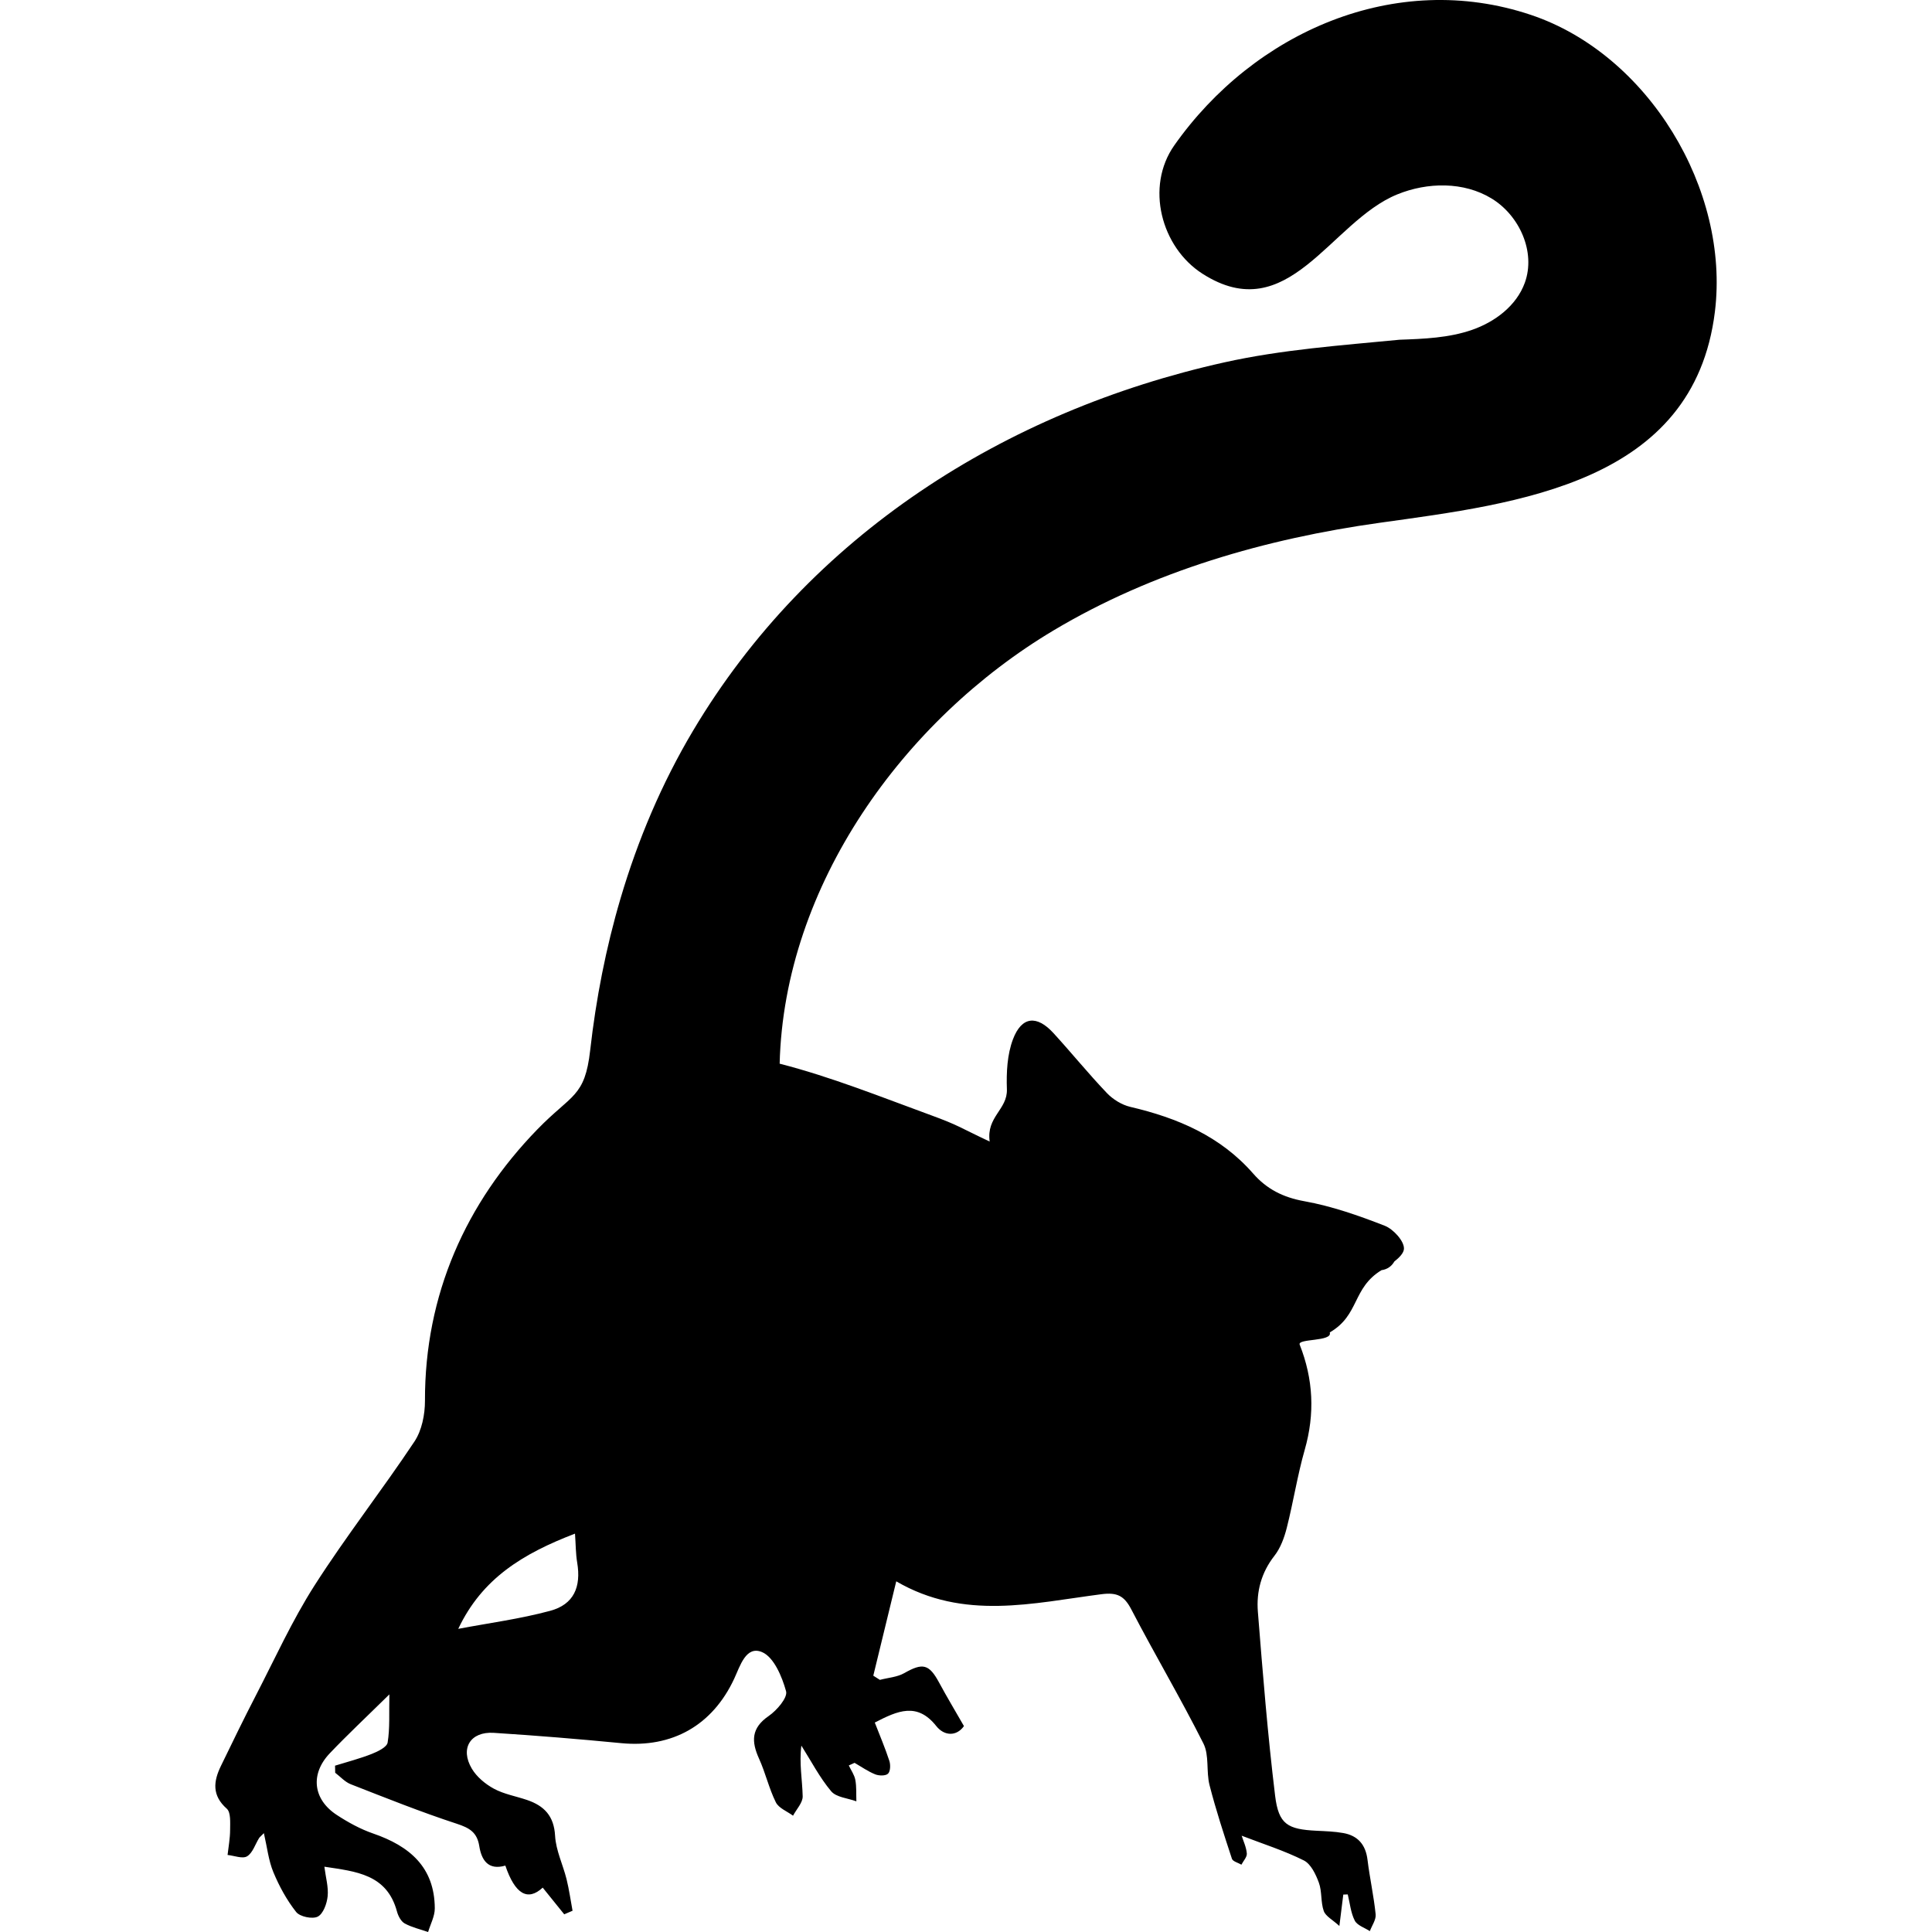
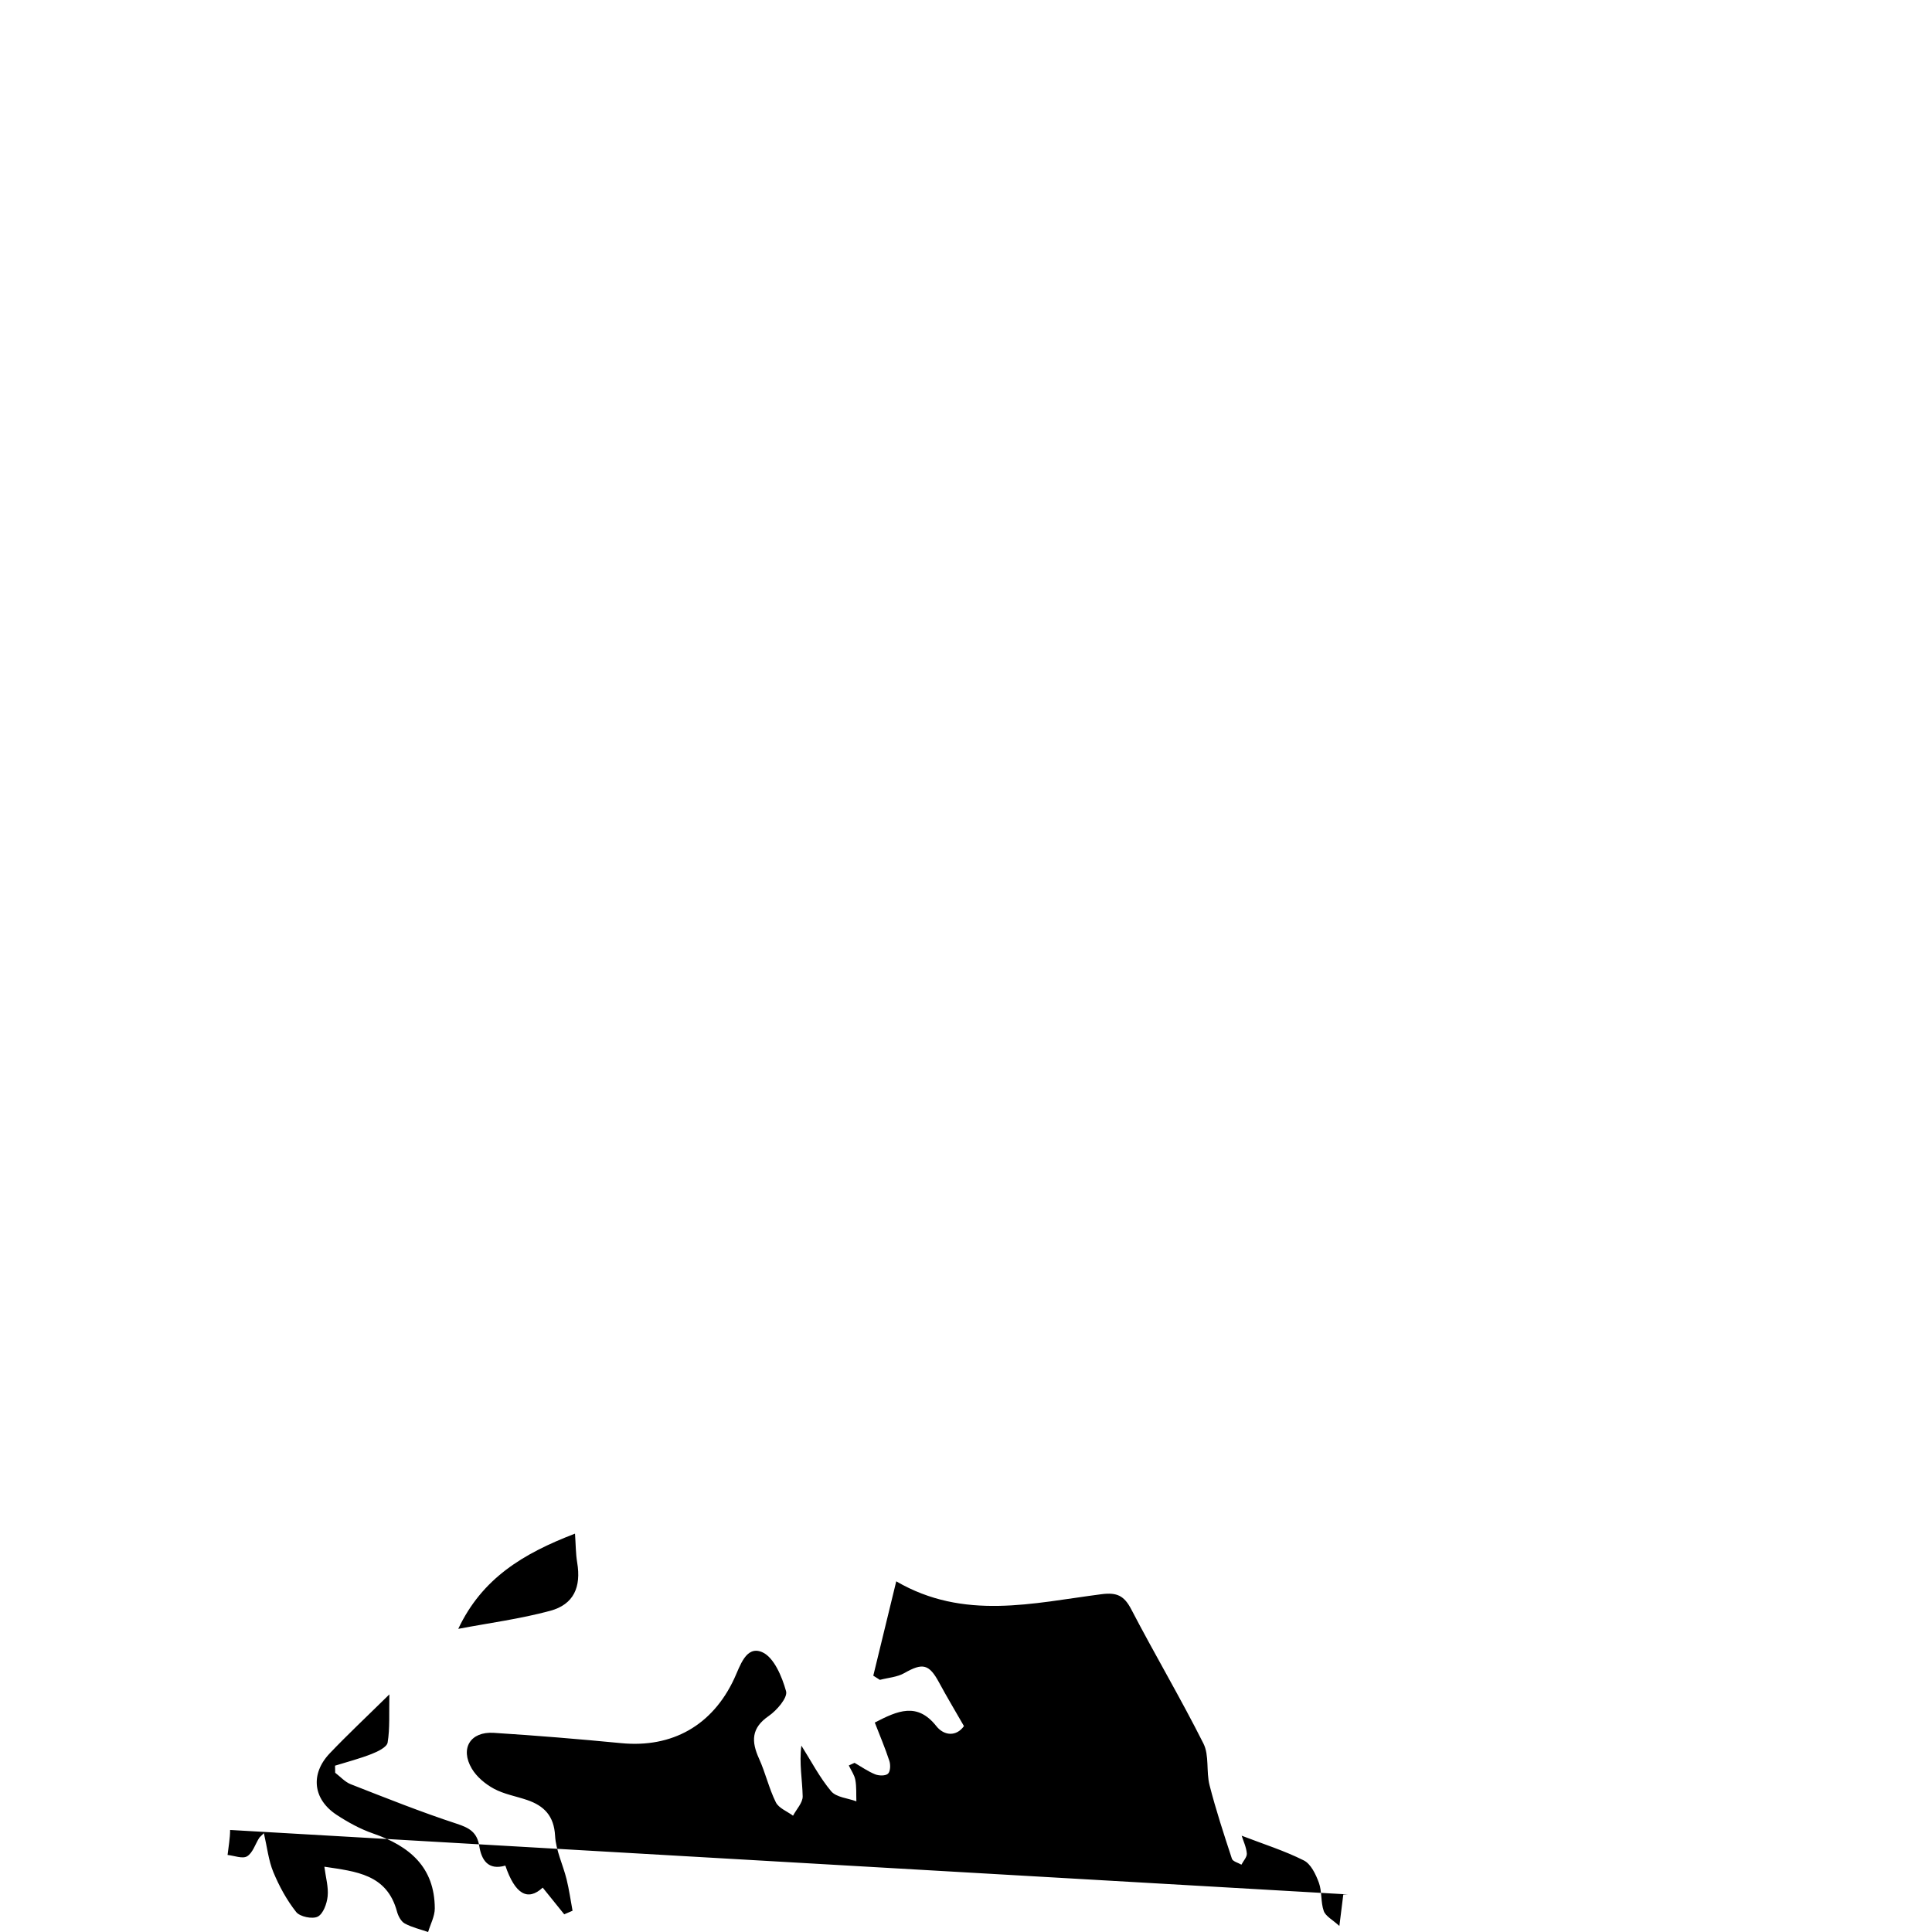
<svg xmlns="http://www.w3.org/2000/svg" xmlns:ns1="http://www.inkscape.org/namespaces/inkscape" xmlns:ns2="http://sodipodi.sourceforge.net/DTD/sodipodi-0.dtd" version="1.1" id="Capa_1" x="0px" y="0px" width="578.941px" height="578.941px" viewBox="0 0 578.941 578.941" style="enable-background:new 0 0 578.941 578.941;" xml:space="preserve" ns1:version="0.48.4 r9939" ns2:docname="marmoset.svg">
  <defs id="defs41">
		
	</defs>
  <ns2:namedview pagecolor="#ffffff" bordercolor="#666666" borderopacity="1" objecttolerance="10" gridtolerance="10" guidetolerance="10" ns1:pageopacity="0" ns1:pageshadow="2" ns1:window-width="1920" ns1:window-height="1028" id="namedview39" showgrid="false" ns1:zoom="1.1529825" ns1:cx="327.98713" ns1:cy="263.24783" ns1:window-x="-8" ns1:window-y="-8" ns1:window-maximized="1" ns1:current-layer="g3" />
  <g id="g3">
-     <path ns1:connector-curvature="0" id="path7" d="m 68.953,548.362 c 0,2.496 -0.481,4.998 -0.759,7.494 1.991,0.204 4.476,1.229 5.847,0.404 1.681,-1.012 2.419,-3.578 3.59,-5.455 0.192,-0.306 0.506,-0.53 1.444,-1.485 0.983,4.252 1.383,8.181 2.836,11.678 1.754,4.227 4.019,8.384 6.842,11.954 1.118,1.411 4.863,2.195 6.459,1.383 1.648,-0.836 2.746,-3.896 2.97,-6.096 0.281,-2.762 -0.571,-5.634 -0.983,-8.865 9.445,1.436 18.739,2.207 21.763,13.443 0.359,1.33 1.208,2.958 2.313,3.562 2.158,1.184 4.655,1.742 7.013,2.562 0.702,-2.358 2.007,-4.721 2,-7.079 -0.049,-12.374 -7.585,-18.678 -18.442,-22.424 -3.852,-1.33 -7.556,-3.361 -10.975,-5.605 -7.103,-4.672 -7.944,-12.248 -2.052,-18.441 5.349,-5.618 11.024,-10.927 17.858,-17.654 -0.119,5.777 0.184,10.188 -0.522,14.431 -0.232,1.392 -2.95,2.701 -4.778,3.419 -3.566,1.404 -7.307,2.367 -10.979,3.509 l 0.045,2.126 c 1.542,1.167 2.921,2.758 4.655,3.436 10.526,4.116 21.036,8.327 31.771,11.84 3.802,1.244 6.087,2.55 6.748,6.691 0.661,4.146 2.632,7.36 7.813,5.854 2.893,8.544 6.703,10.768 11.195,6.598 2.142,2.656 4.292,5.324 6.446,7.997 0.833,-0.355 1.665,-0.71 2.497,-1.065 -0.587,-3.157 -1.024,-6.349 -1.795,-9.461 -1.082,-4.357 -3.195,-8.609 -3.436,-12.987 -0.327,-5.977 -3.284,-9.008 -8.413,-10.75 -3.313,-1.127 -6.887,-1.734 -9.91,-3.366 -2.57,-1.388 -5.161,-3.538 -6.63,-6.014 -3.595,-6.067 -0.437,-11.18 6.585,-10.735 12.742,0.809 25.476,1.861 38.181,3.089 15.312,1.481 27.352,-5.345 33.864,-19.327 1.759,-3.77 3.517,-10 8.34,-7.956 3.537,1.502 5.989,7.349 7.197,11.734 0.526,1.909 -2.774,5.741 -5.214,7.418 -5.271,3.623 -5.219,7.638 -2.876,12.799 1.926,4.243 2.962,8.906 5.026,13.063 0.873,1.755 3.386,2.697 5.153,4.007 1.02,-1.938 2.929,-3.896 2.888,-5.81 -0.11,-4.974 -1.081,-9.927 -0.392,-15.19 2.917,4.606 5.451,9.535 8.923,13.673 1.539,1.831 4.978,2.064 7.557,3.022 -0.078,-2.146 0.077,-4.333 -0.311,-6.418 -0.281,-1.514 -1.281,-2.893 -1.958,-4.333 0.575,-0.261 1.15,-0.521 1.726,-0.783 2.044,1.18 4.007,2.57 6.173,3.443 1.138,0.457 3.113,0.502 3.847,-0.188 0.727,-0.681 0.792,-2.66 0.412,-3.827 -1.261,-3.855 -2.856,-7.601 -4.37,-11.501 6.903,-3.57 12.713,-6.145 18.429,1.057 2.387,3.007 6.055,3.158 8.291,0.008 -2.672,-4.663 -5.165,-8.816 -7.462,-13.072 -2.995,-5.545 -4.908,-5.944 -10.412,-2.811 -2.134,1.216 -4.863,1.383 -7.319,2.027 -0.657,-0.416 -1.318,-0.836 -1.975,-1.253 2.224,-9.131 4.443,-18.262 6.879,-28.274 20.277,11.82 40.992,6.504 61.461,3.864 4.737,-0.612 6.851,0.465 8.992,4.578 7.014,13.484 14.778,26.589 21.6,40.163 1.787,3.558 0.787,8.409 1.828,12.473 1.905,7.438 4.309,14.758 6.707,22.057 0.27,0.815 1.865,1.191 2.844,1.771 0.58,-1.122 1.706,-2.285 1.62,-3.354 -0.155,-1.901 -1.049,-3.741 -1.542,-5.324 6.491,2.501 12.795,4.483 18.625,7.409 2.121,1.064 3.599,4.189 4.513,6.687 0.967,2.645 0.514,5.811 1.46,8.466 0.563,1.575 2.636,2.616 4.68,4.484 0.519,-4.157 0.845,-6.781 1.172,-9.404 l 1.338,-0.049 c 0.652,2.644 0.894,5.496 2.105,7.854 0.738,1.44 2.962,2.126 4.517,3.15 0.62,-1.682 1.901,-3.428 1.737,-5.031 -0.555,-5.475 -1.771,-10.881 -2.439,-16.353 -0.551,-4.513 -2.881,-7.226 -7.25,-8.009 -2.619,-0.469 -5.32,-0.555 -7.988,-0.686 -8.703,-0.424 -11.404,-1.897 -12.452,-10.514 -2.229,-18.315 -3.701,-36.732 -5.166,-55.134 -0.481,-6.034 1.024,-11.722 4.966,-16.752 1.832,-2.342 2.954,-5.447 3.7,-8.385 1.971,-7.76 3.19,-15.72 5.386,-23.411 3.072,-10.763 2.566,-21.15 -1.521,-31.477 -0.751,-1.897 9.961,-0.828 9.01,-3.659 8.96,-5.19 6.689,-13.277 15.502,-18.65 1.799,-0.237 3.084,-1.244 3.852,-2.595 1.566,-1.232 2.848,-2.587 2.884,-3.84 0.069,-2.309 -3.19,-5.879 -5.781,-6.887 -7.821,-3.052 -15.888,-5.875 -24.116,-7.353 -6.328,-1.138 -11.241,-3.644 -15.28,-8.266 -9.82,-11.236 -22.681,-16.688 -36.83,-19.996 -2.537,-0.596 -5.186,-2.228 -7.001,-4.129 -5.537,-5.802 -10.6,-12.053 -16.019,-17.973 -4.989,-5.451 -9.515,-5.055 -12.134,1.836 -1.742,4.586 -1.999,9.988 -1.824,14.981 0.217,6.096 -6.223,8.243 -5.158,15.677 -9.229,-4.341 -9.261,-4.844 -17.596,-7.892 -15.112,-5.524 -29.755,-11.437 -45.341,-15.443 1.326,-53.39 37.12,-103.015 82.083,-129.837 29.783,-17.769 63.619,-27.483 97.789,-32.256 41.285,-5.77 94.052,-11.759 100.385,-63.24 4.504,-36.614 -19.968,-77.157 -55.146,-88.948 -40.589,-13.602 -82.947,5.17 -106.84,39.079 -8.748,12.416 -3.954,30.542 8.4,38.466 25.781,16.54 38.278,-15.549 58.394,-23.75 9.065,-3.696 19.927,-3.868 28.286,1.232 8.36,5.1 13.276,16.03 9.947,25.234 -2.489,6.887 -8.936,11.747 -15.859,14.142 -6.923,2.395 -14.365,2.681 -21.685,2.941 -17.553,1.702 -35.235,2.946 -52.485,6.781 -65.795,14.631 -124.416,51.873 -159.239,110.409 -9.421,15.839 -16.537,32.738 -21.686,50.143 -4.418,14.933 -7.385,30.245 -9.119,45.578 -1.6,14.146 -5.521,13.101 -15.831,23.717 -21.399,22.023 -33.754,49.482 -33.68,81.339 0.008,4.101 -0.935,8.87 -3.146,12.191 -9.694,14.569 -20.522,28.396 -29.943,43.134 -6.716,10.506 -11.905,21.995 -17.654,33.104 -3.59,6.937 -6.993,13.966 -10.404,20.988 -2.24,4.61 -2.742,8.82 1.763,12.807 1.249,1.115 0.996,4.192 0.996,6.366 z m 103.351,-88.794 c 0.237,3.351 0.212,6.039 0.653,8.65 1.236,7.344 -1.003,12.562 -8.083,14.476 -9.013,2.436 -18.356,3.66 -27.556,5.406 7.16,-15.132 19.364,-22.538 34.986,-28.532 z" ns2:nodetypes="scccccccccccccccccccccccccccccccccccccccccccccccccccccccccccccccccccccccccccccccccccccccccccccccccccccccsccccccscccccccccsccsccccc" />
+     <path ns1:connector-curvature="0" id="path7" d="m 68.953,548.362 c 0,2.496 -0.481,4.998 -0.759,7.494 1.991,0.204 4.476,1.229 5.847,0.404 1.681,-1.012 2.419,-3.578 3.59,-5.455 0.192,-0.306 0.506,-0.53 1.444,-1.485 0.983,4.252 1.383,8.181 2.836,11.678 1.754,4.227 4.019,8.384 6.842,11.954 1.118,1.411 4.863,2.195 6.459,1.383 1.648,-0.836 2.746,-3.896 2.97,-6.096 0.281,-2.762 -0.571,-5.634 -0.983,-8.865 9.445,1.436 18.739,2.207 21.763,13.443 0.359,1.33 1.208,2.958 2.313,3.562 2.158,1.184 4.655,1.742 7.013,2.562 0.702,-2.358 2.007,-4.721 2,-7.079 -0.049,-12.374 -7.585,-18.678 -18.442,-22.424 -3.852,-1.33 -7.556,-3.361 -10.975,-5.605 -7.103,-4.672 -7.944,-12.248 -2.052,-18.441 5.349,-5.618 11.024,-10.927 17.858,-17.654 -0.119,5.777 0.184,10.188 -0.522,14.431 -0.232,1.392 -2.95,2.701 -4.778,3.419 -3.566,1.404 -7.307,2.367 -10.979,3.509 l 0.045,2.126 c 1.542,1.167 2.921,2.758 4.655,3.436 10.526,4.116 21.036,8.327 31.771,11.84 3.802,1.244 6.087,2.55 6.748,6.691 0.661,4.146 2.632,7.36 7.813,5.854 2.893,8.544 6.703,10.768 11.195,6.598 2.142,2.656 4.292,5.324 6.446,7.997 0.833,-0.355 1.665,-0.71 2.497,-1.065 -0.587,-3.157 -1.024,-6.349 -1.795,-9.461 -1.082,-4.357 -3.195,-8.609 -3.436,-12.987 -0.327,-5.977 -3.284,-9.008 -8.413,-10.75 -3.313,-1.127 -6.887,-1.734 -9.91,-3.366 -2.57,-1.388 -5.161,-3.538 -6.63,-6.014 -3.595,-6.067 -0.437,-11.18 6.585,-10.735 12.742,0.809 25.476,1.861 38.181,3.089 15.312,1.481 27.352,-5.345 33.864,-19.327 1.759,-3.77 3.517,-10 8.34,-7.956 3.537,1.502 5.989,7.349 7.197,11.734 0.526,1.909 -2.774,5.741 -5.214,7.418 -5.271,3.623 -5.219,7.638 -2.876,12.799 1.926,4.243 2.962,8.906 5.026,13.063 0.873,1.755 3.386,2.697 5.153,4.007 1.02,-1.938 2.929,-3.896 2.888,-5.81 -0.11,-4.974 -1.081,-9.927 -0.392,-15.19 2.917,4.606 5.451,9.535 8.923,13.673 1.539,1.831 4.978,2.064 7.557,3.022 -0.078,-2.146 0.077,-4.333 -0.311,-6.418 -0.281,-1.514 -1.281,-2.893 -1.958,-4.333 0.575,-0.261 1.15,-0.521 1.726,-0.783 2.044,1.18 4.007,2.57 6.173,3.443 1.138,0.457 3.113,0.502 3.847,-0.188 0.727,-0.681 0.792,-2.66 0.412,-3.827 -1.261,-3.855 -2.856,-7.601 -4.37,-11.501 6.903,-3.57 12.713,-6.145 18.429,1.057 2.387,3.007 6.055,3.158 8.291,0.008 -2.672,-4.663 -5.165,-8.816 -7.462,-13.072 -2.995,-5.545 -4.908,-5.944 -10.412,-2.811 -2.134,1.216 -4.863,1.383 -7.319,2.027 -0.657,-0.416 -1.318,-0.836 -1.975,-1.253 2.224,-9.131 4.443,-18.262 6.879,-28.274 20.277,11.82 40.992,6.504 61.461,3.864 4.737,-0.612 6.851,0.465 8.992,4.578 7.014,13.484 14.778,26.589 21.6,40.163 1.787,3.558 0.787,8.409 1.828,12.473 1.905,7.438 4.309,14.758 6.707,22.057 0.27,0.815 1.865,1.191 2.844,1.771 0.58,-1.122 1.706,-2.285 1.62,-3.354 -0.155,-1.901 -1.049,-3.741 -1.542,-5.324 6.491,2.501 12.795,4.483 18.625,7.409 2.121,1.064 3.599,4.189 4.513,6.687 0.967,2.645 0.514,5.811 1.46,8.466 0.563,1.575 2.636,2.616 4.68,4.484 0.519,-4.157 0.845,-6.781 1.172,-9.404 l 1.338,-0.049 z m 103.351,-88.794 c 0.237,3.351 0.212,6.039 0.653,8.65 1.236,7.344 -1.003,12.562 -8.083,14.476 -9.013,2.436 -18.356,3.66 -27.556,5.406 7.16,-15.132 19.364,-22.538 34.986,-28.532 z" ns2:nodetypes="scccccccccccccccccccccccccccccccccccccccccccccccccccccccccccccccccccccccccccccccccccccccccccccccccccccccsccccccscccccccccsccsccccc" />
  </g>
  <g id="g9">
</g>
  <g id="g11">
</g>
  <g id="g13">
</g>
  <g id="g15">
</g>
  <g id="g17">
</g>
  <g id="g19">
</g>
  <g id="g21">
</g>
  <g id="g23">
</g>
  <g id="g25">
</g>
  <g id="g27">
</g>
  <g id="g29">
</g>
  <g id="g31">
</g>
  <g id="g33">
</g>
  <g id="g35">
</g>
  <g id="g37">
</g>
</svg>